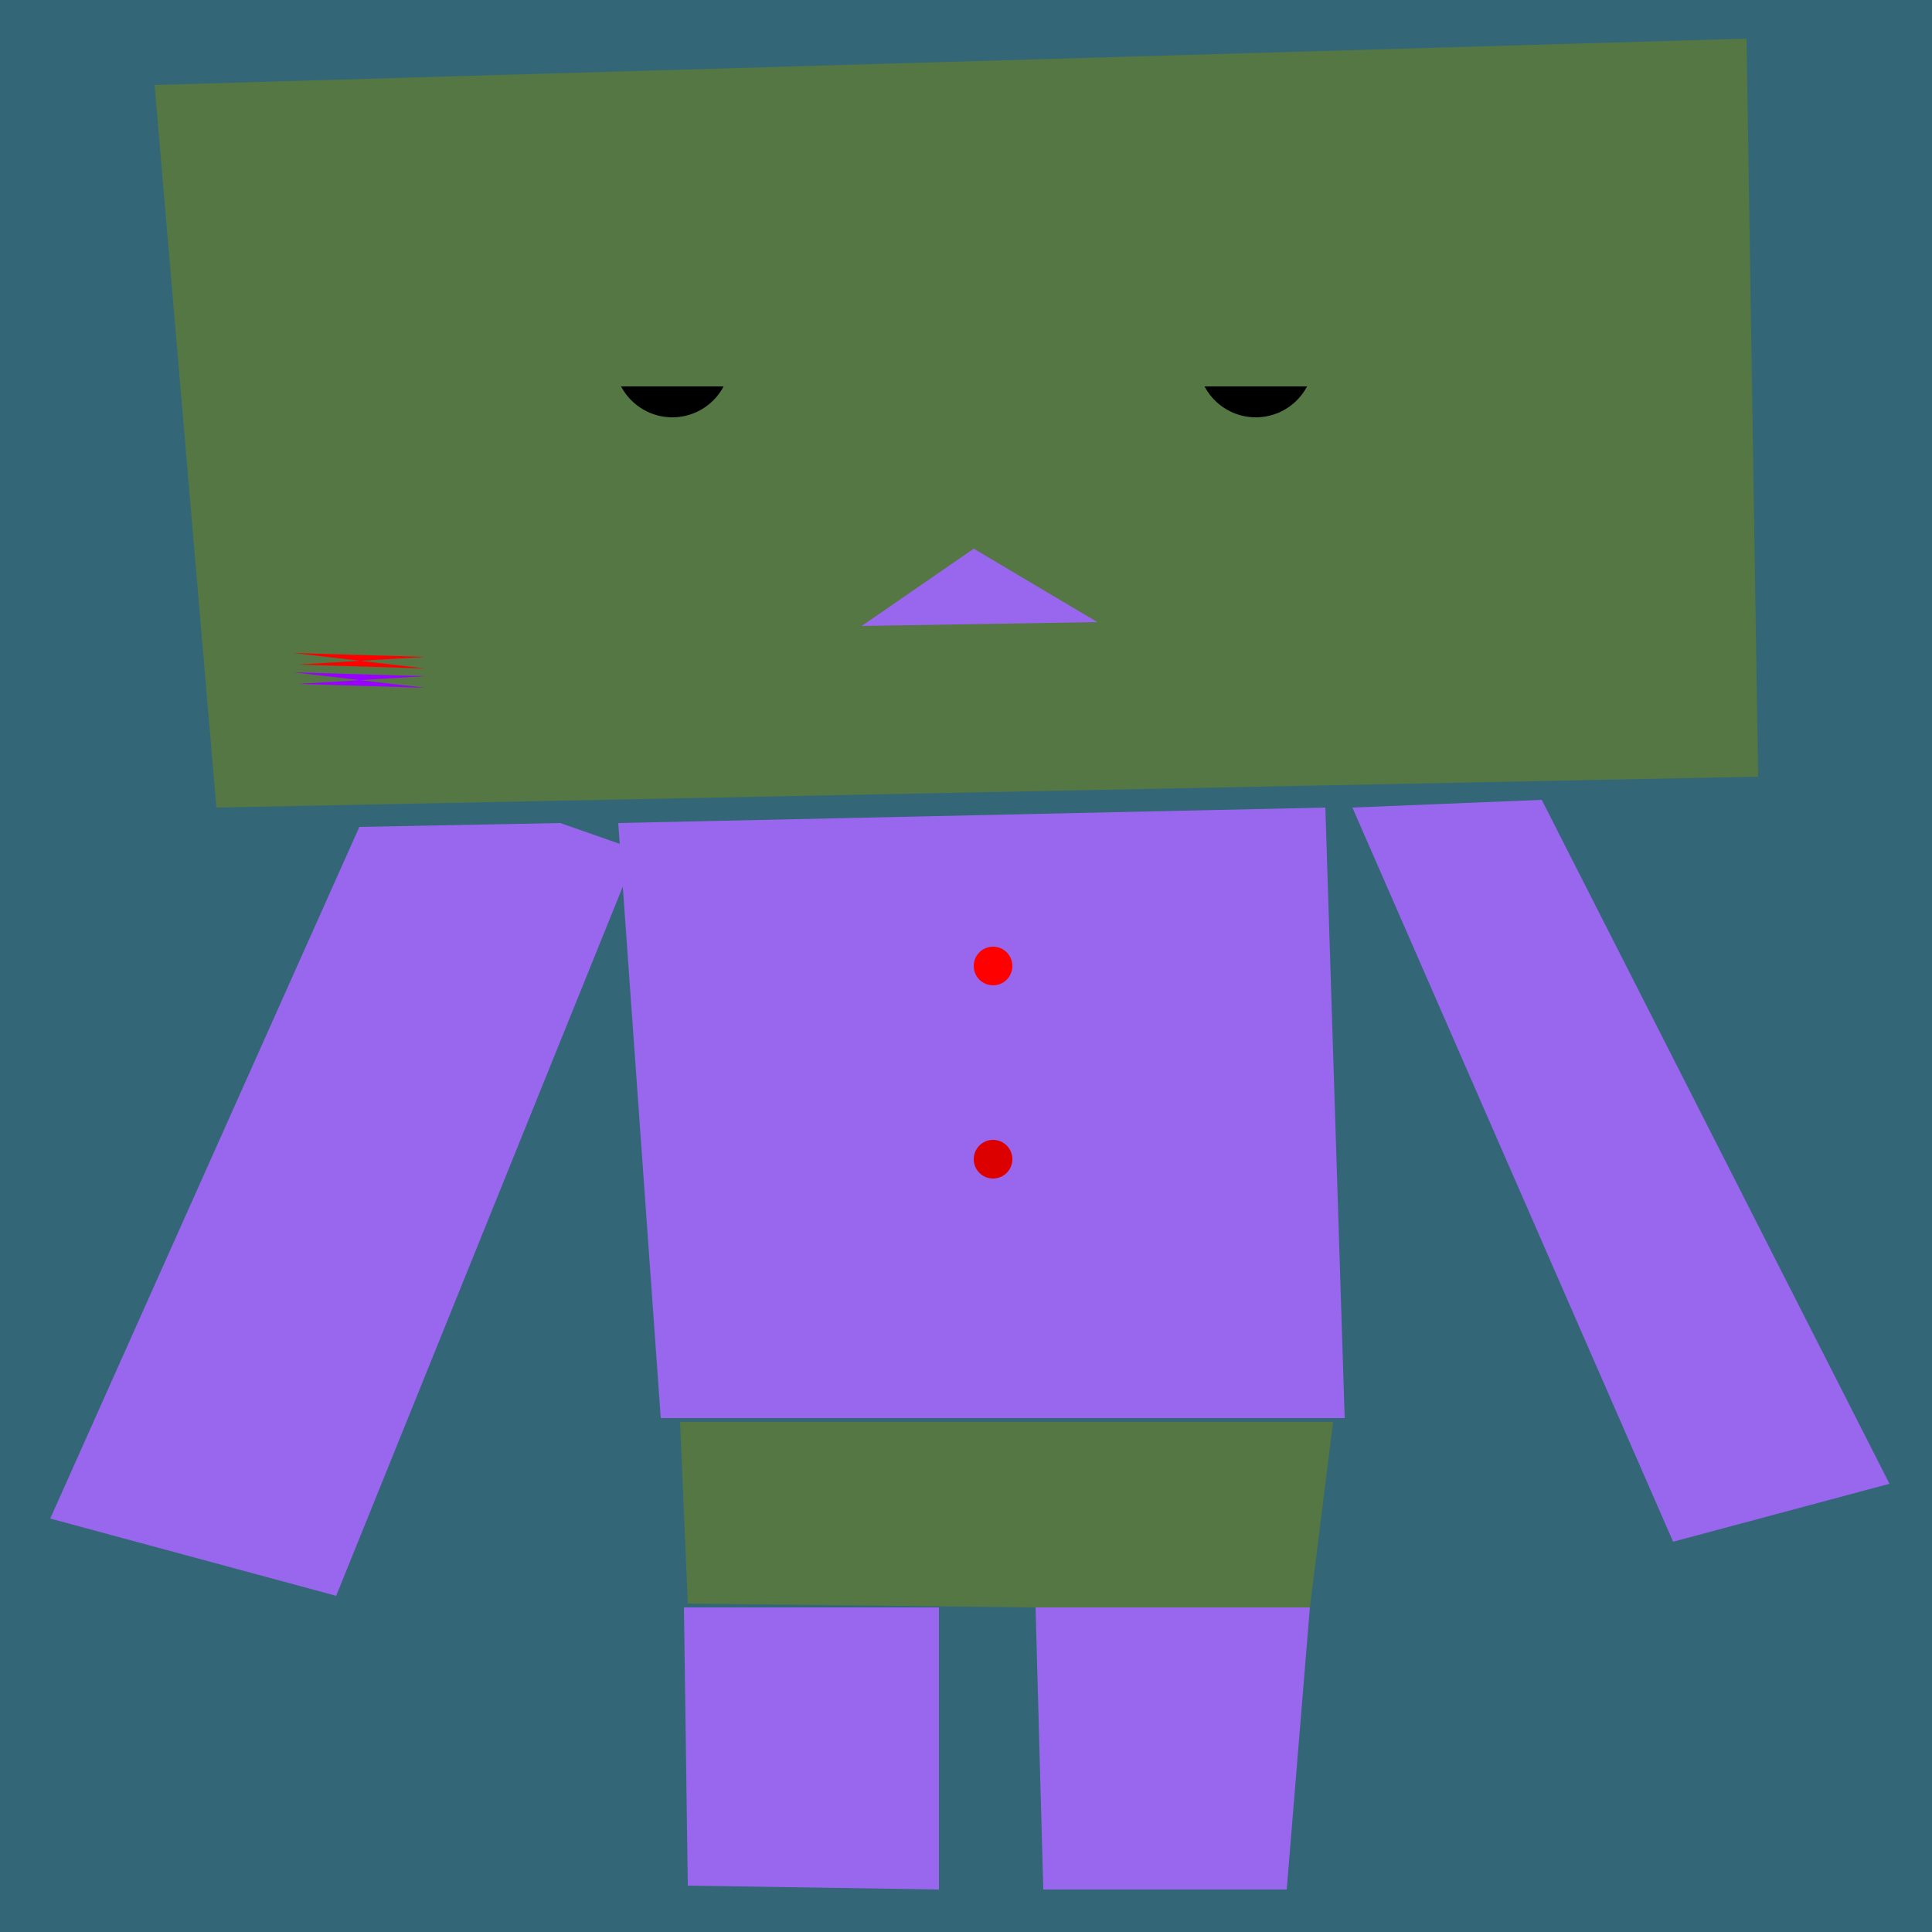
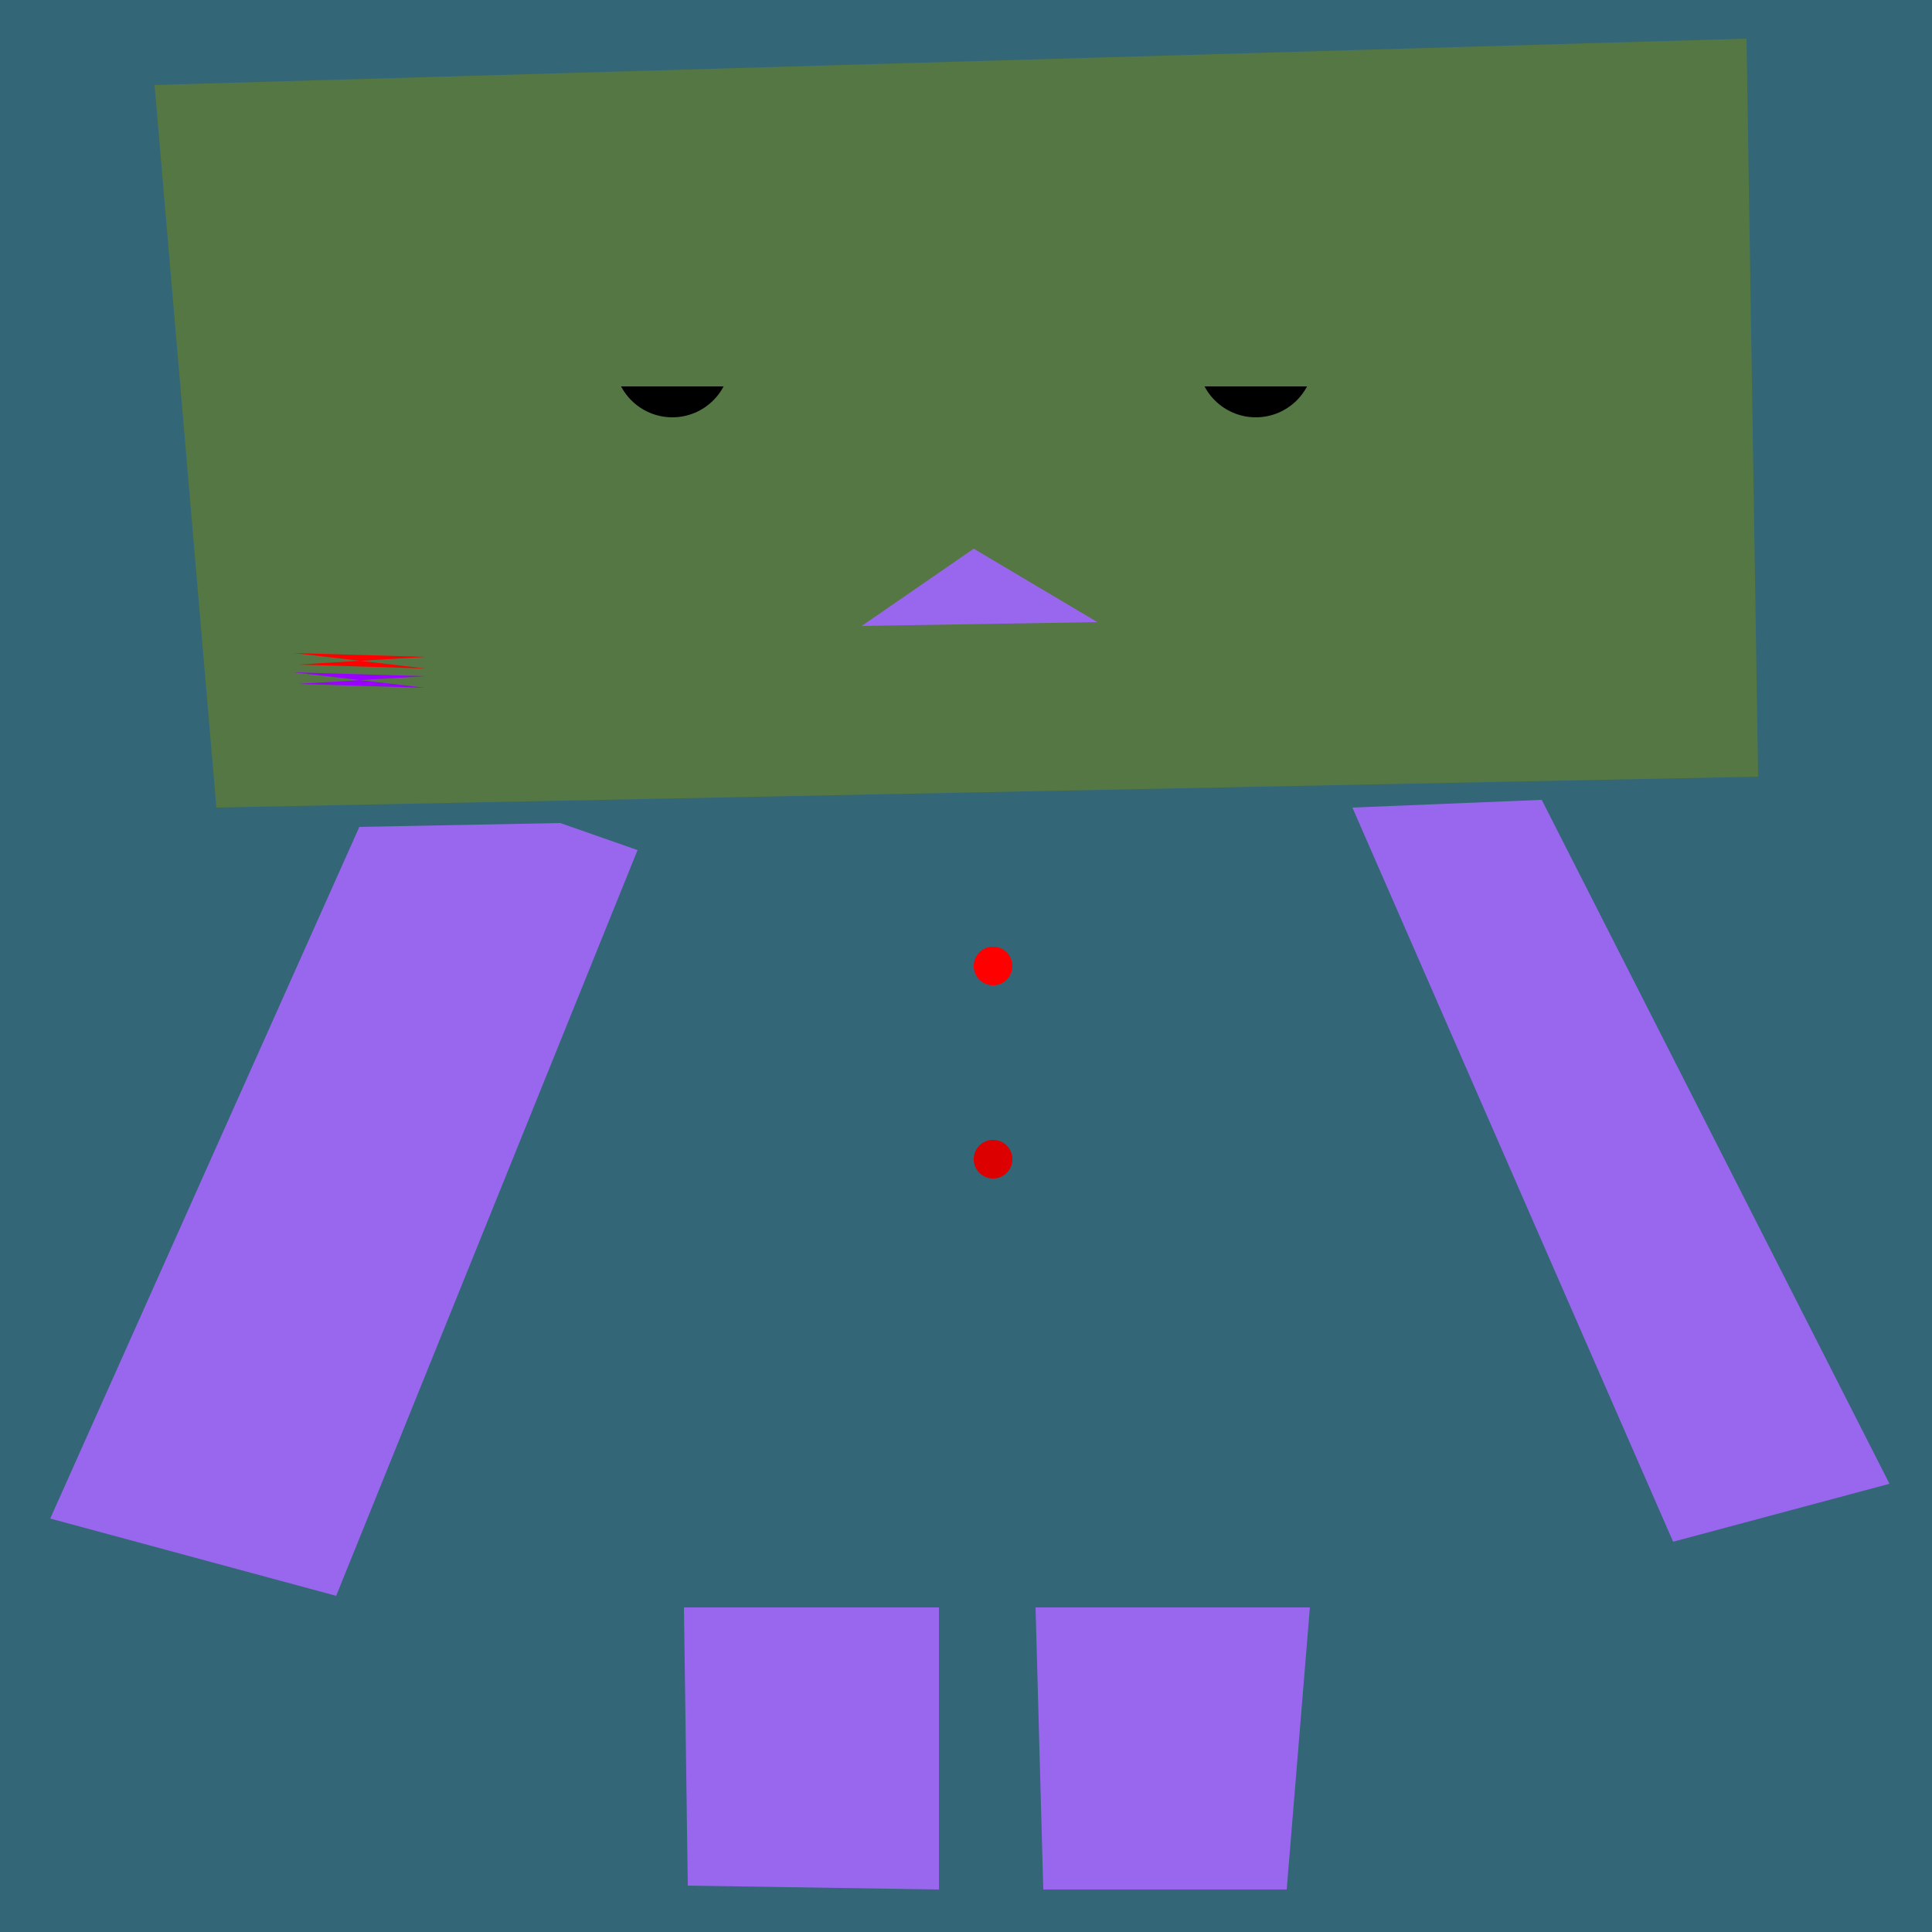
<svg xmlns="http://www.w3.org/2000/svg" preserveAspectRatio="xMinYMin meet" viewBox="0 0 500 500">
  <rect x="0" y="0" width="500" height="500" style="fill:#367" />
  <polygon points="93 214, 13 393, 87 413, 165 220, 145 213, 93 214" style="fill:#96e" />
  <polygon points="268 416, 270 489, 333 489, 339 416, 268 416" style="fill:#96e" />
  <polygon points="177 416, 178 488, 243 489, 243 416, 177 416" style="fill:#96e" />
-   <polygon points="176 368, 178 415, 268 416, 339 416, 345 368, 176 368" style="fill:#574" />
  <polygon points=" 350 209, 433 399, 489 384, 399 207" style="fill:#96e" />
-   <polygon points="160 213, 171 367, 348 367, 343 209, 160 213" style="fill:#96e" />
  <polygon points="40 22, 56 209, 455 201, 452 10, 40 22 " style="fill:#574" />
  <polygon points="252 142,223 162,284 161,252 142" style="fill:#96e" />
  <circle cx="174" cy="93" r="15" style="fill:#000" />
  <circle cx="325" cy="93" r="15" style="fill:#000" />
  <rect x="140" y="50" width="280" height="50" style="fill:#574" />
  <polygon points="76 169, 110 170, 77 172, 110 173, 76 169" style="fill:#f00" />
  <polygon points="76 174, 110 175, 77 177, 110 178, 76 174" style="fill:#90f" />
  <circle cx="257" cy="250" r="5" style="fill:#f00" />
  <circle cx="257" cy="300" r="5" style="fill:#d00" />
</svg>